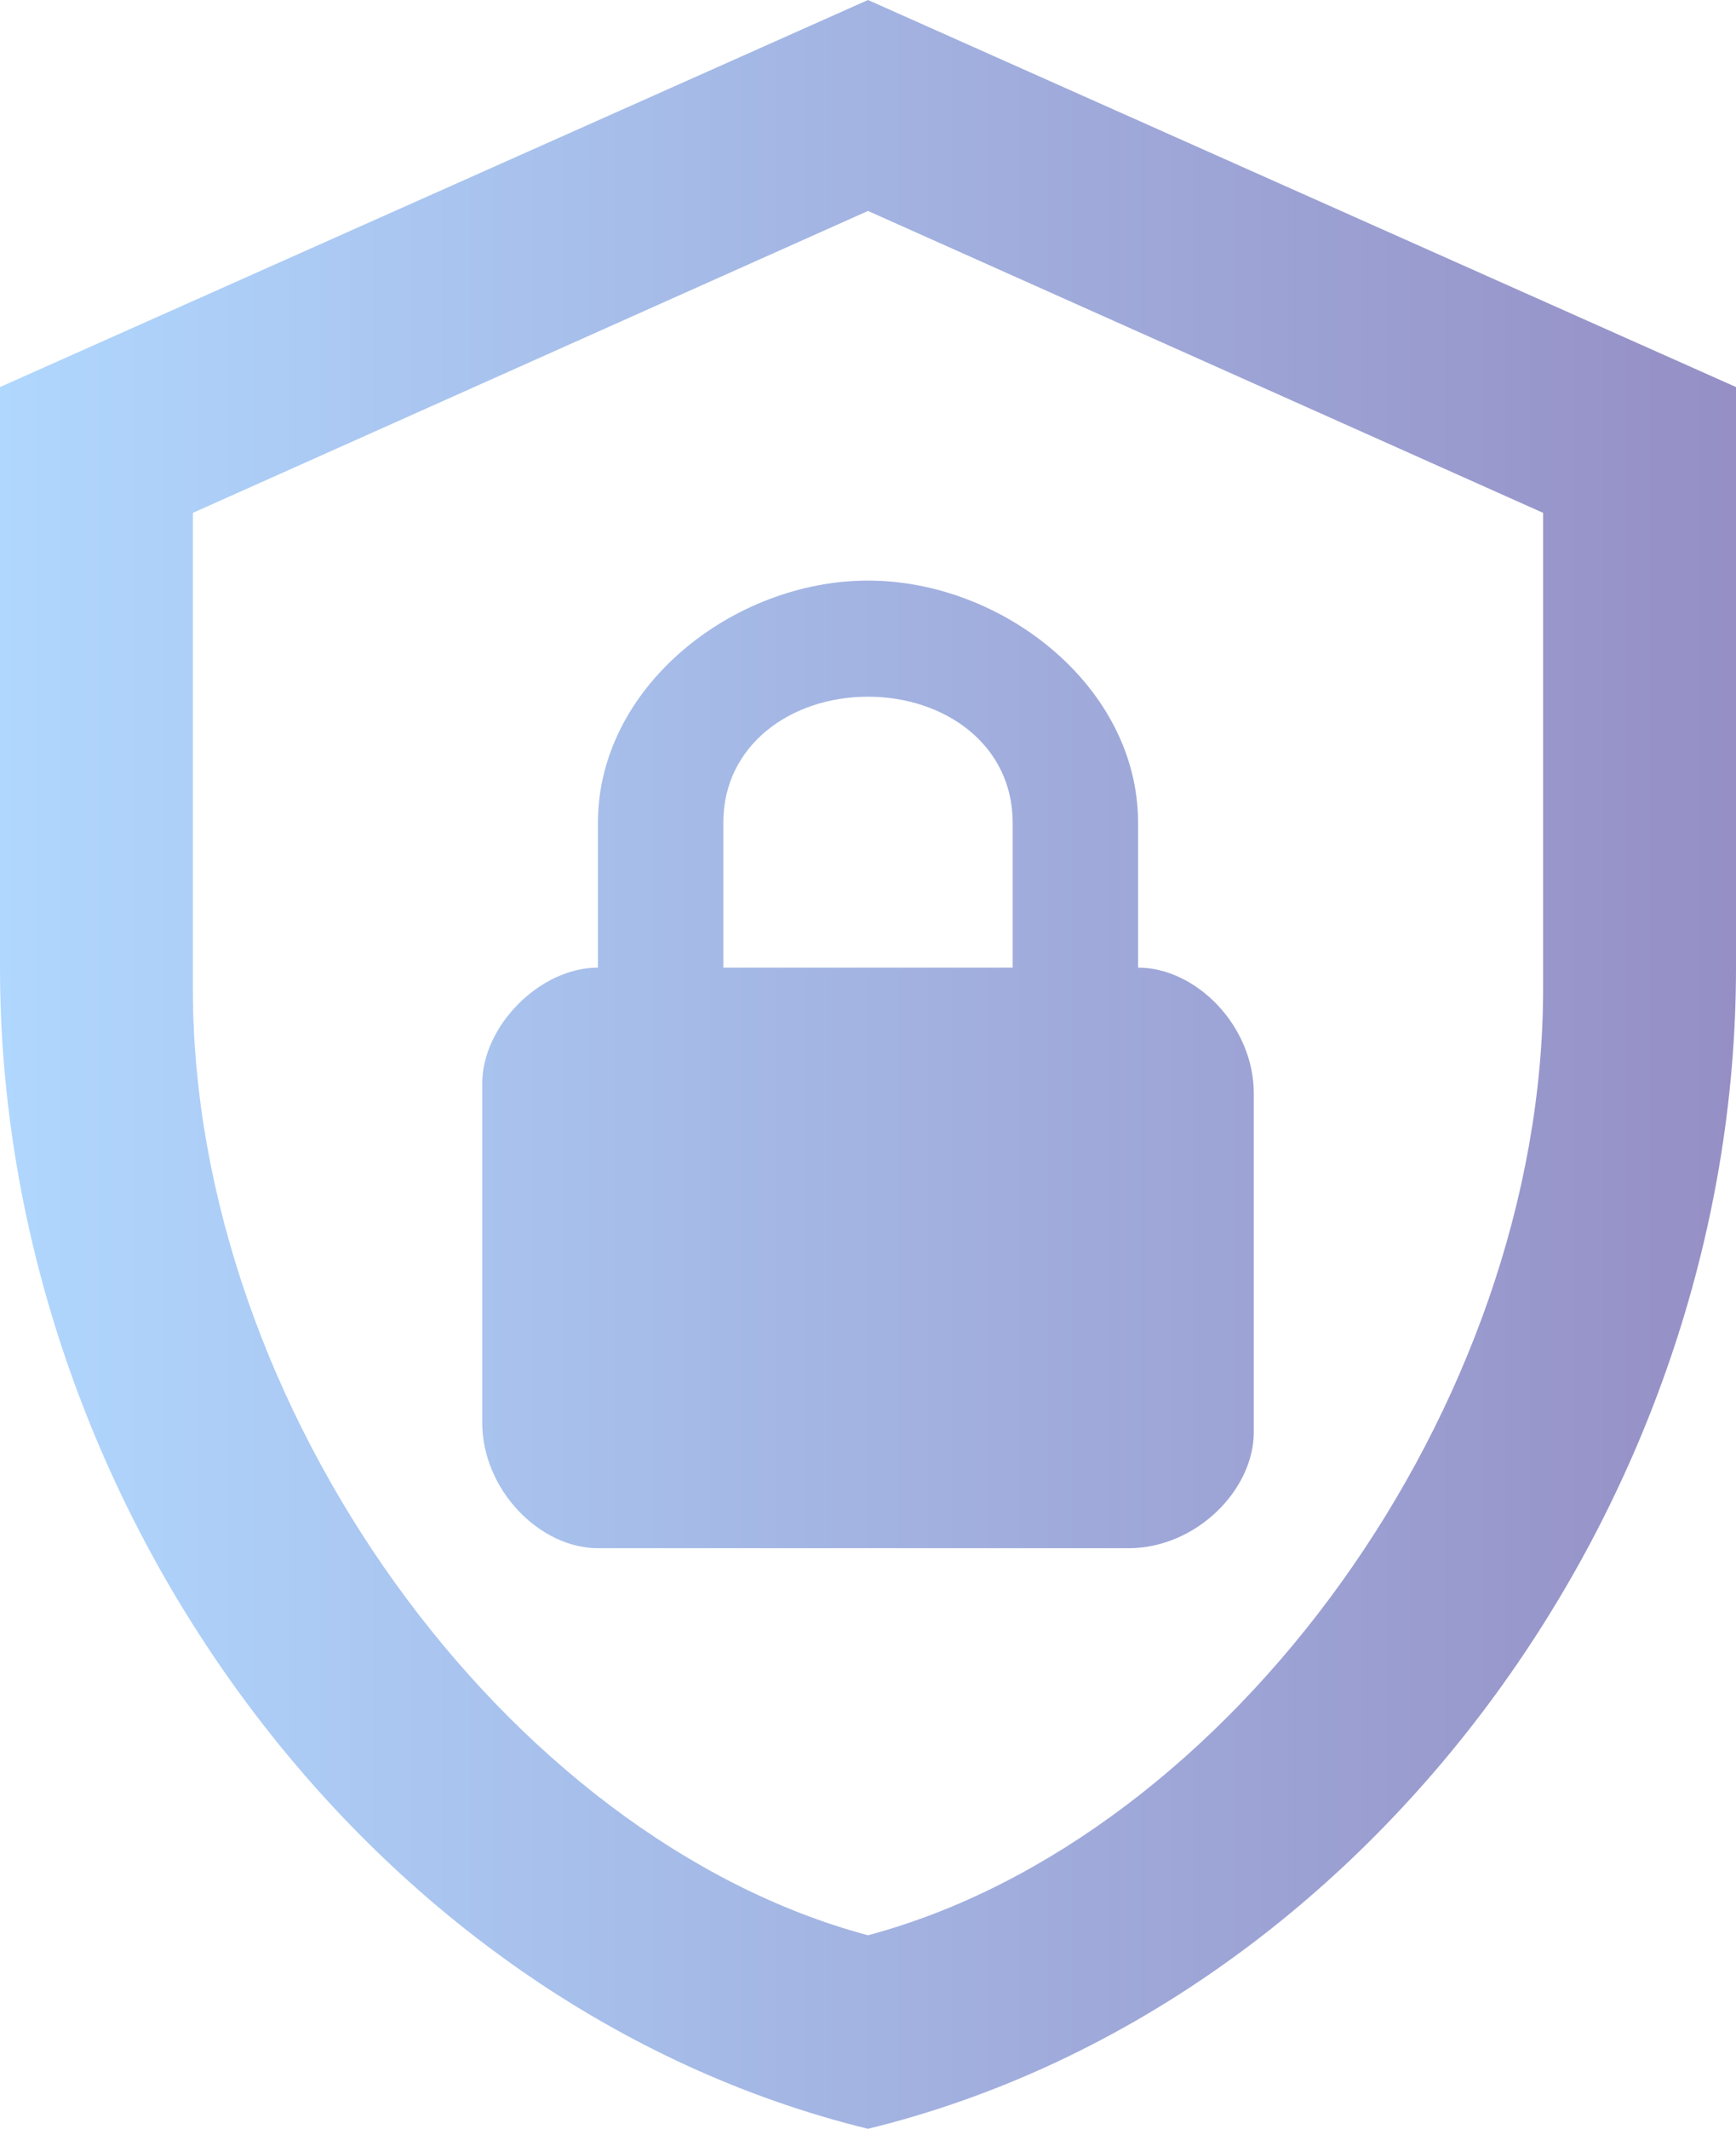
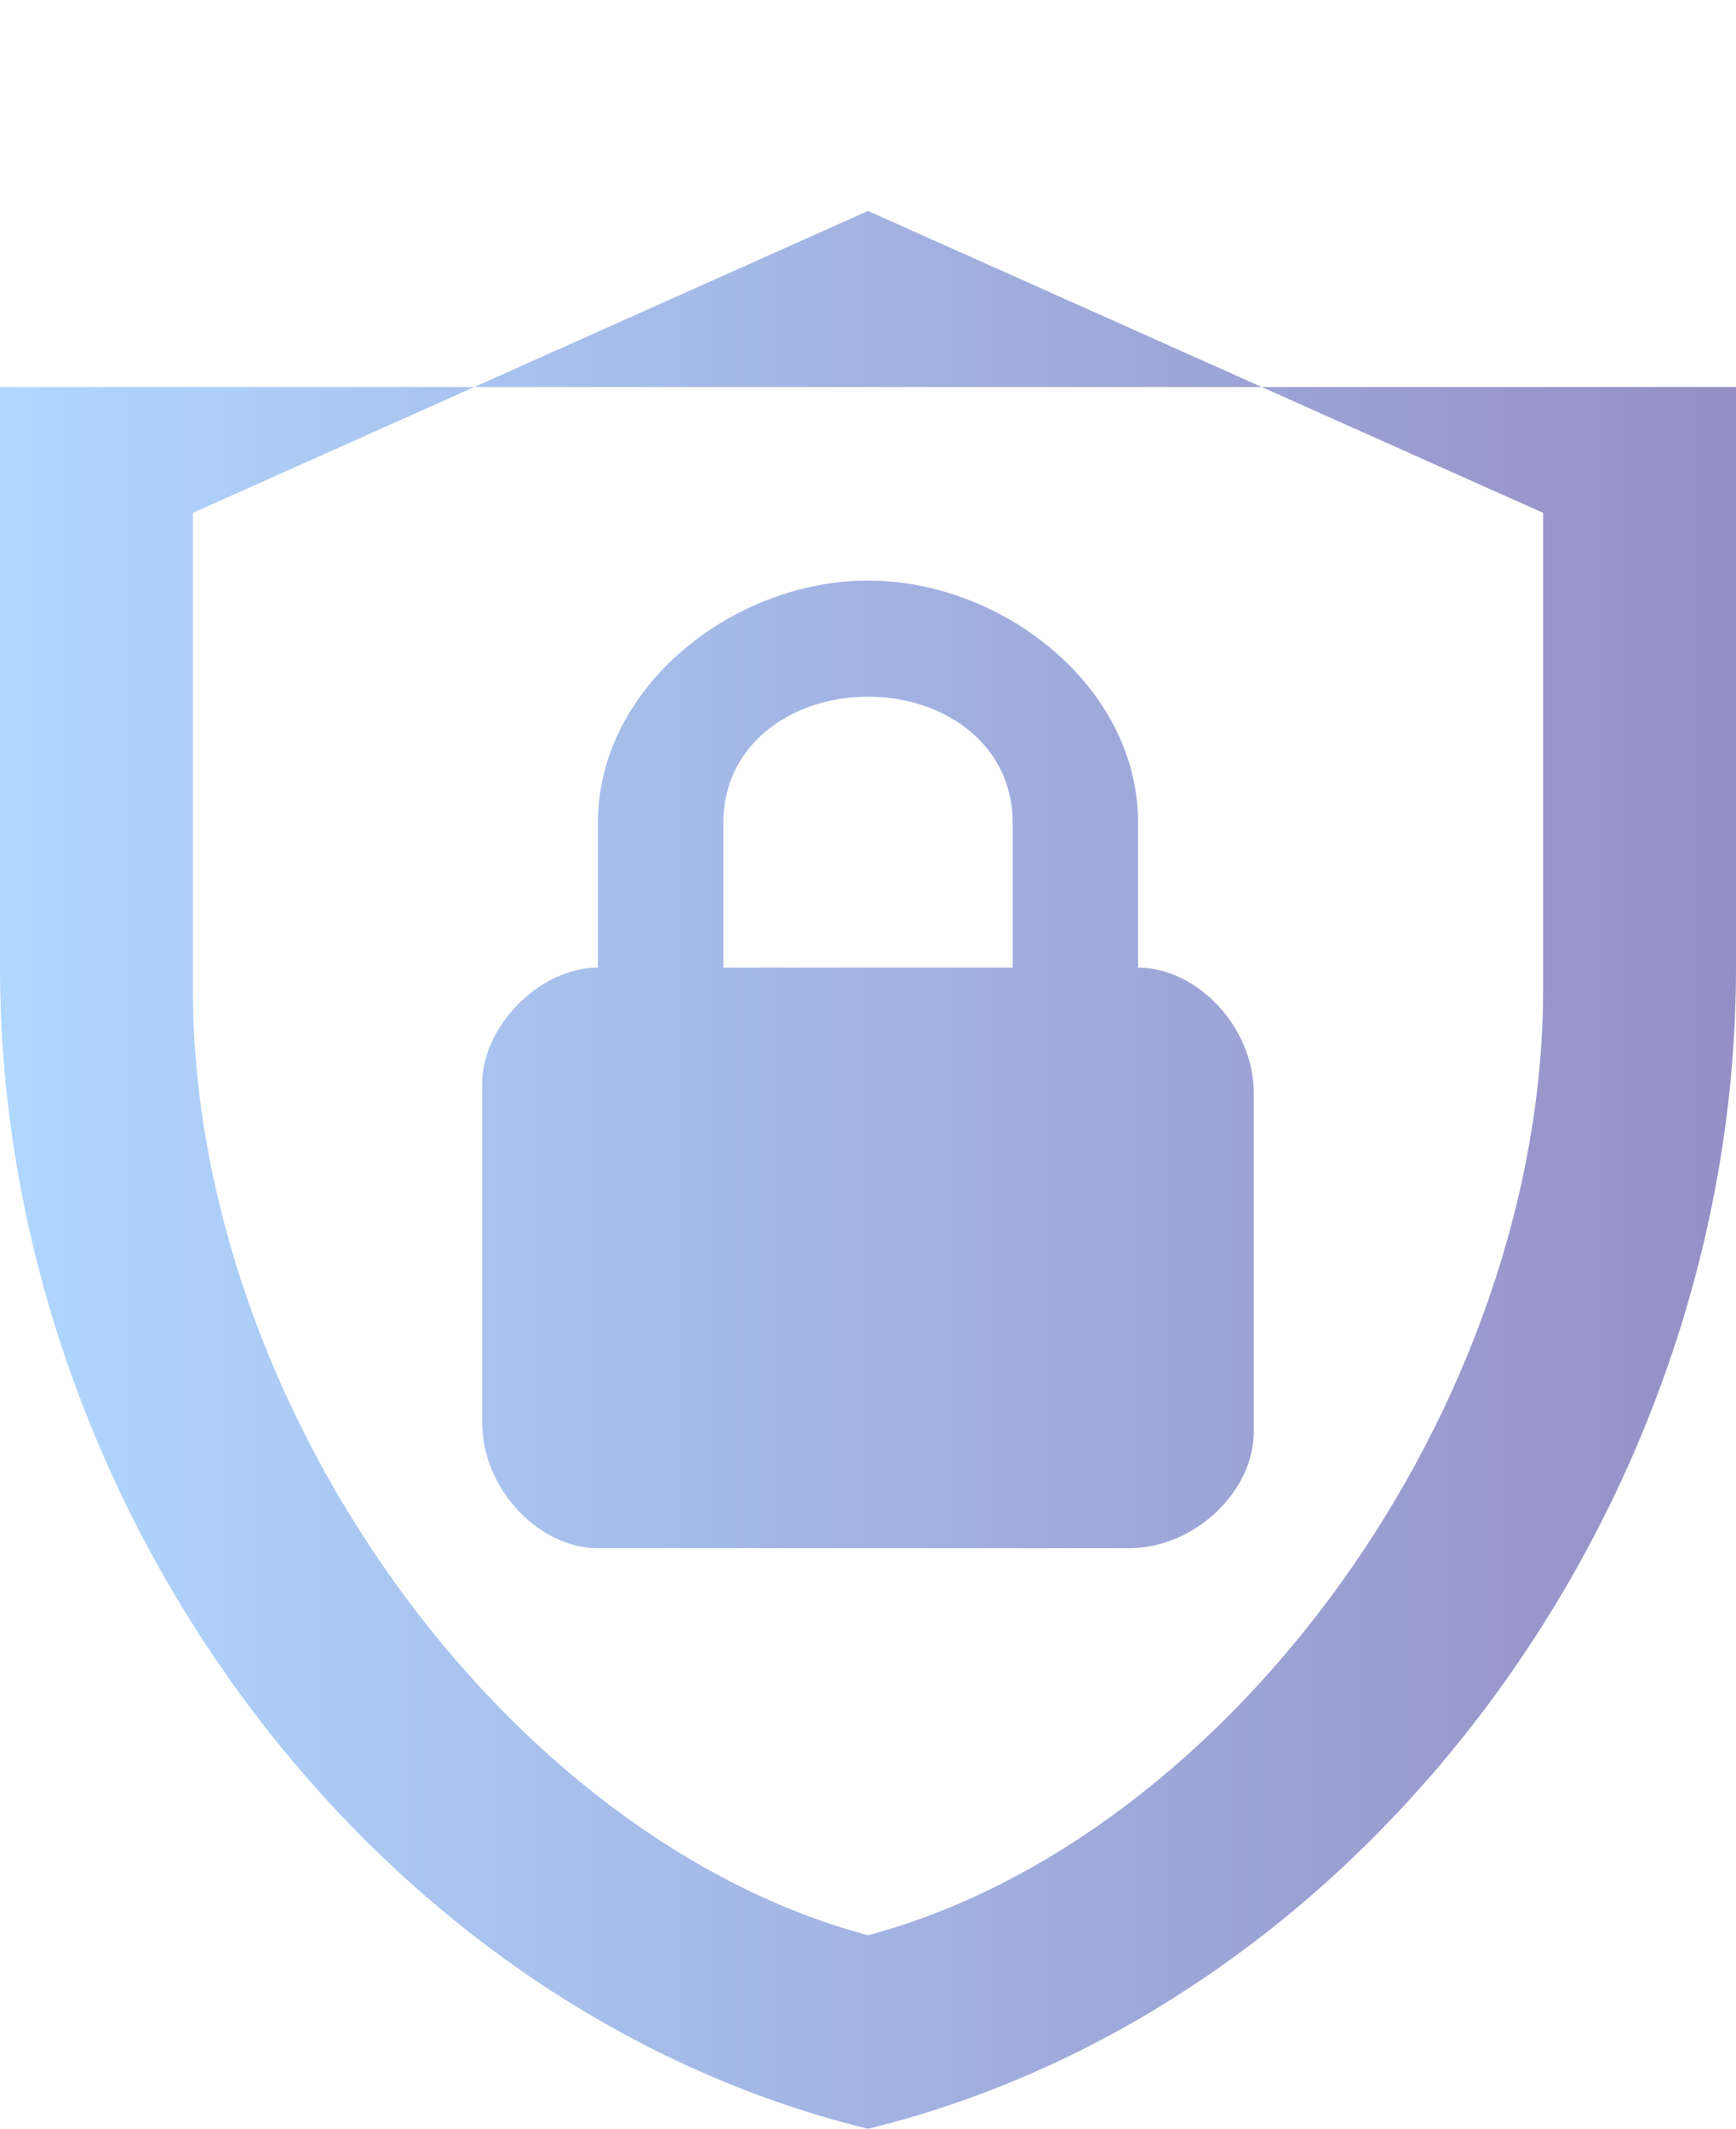
<svg xmlns="http://www.w3.org/2000/svg" width="102" height="125" viewBox="0 0 102 125" fill="none">
-   <path d="M102 56.818C102 88.352 80.24 117.841 51 125C21.76 117.841 0 88.352 0 56.818V22.727L51 0L102 22.727V56.818ZM51 113.636C72.25 107.955 90.667 82.614 90.667 58.068V30.114L51 12.386L11.333 30.114V58.068C11.333 82.614 29.75 107.955 51 113.636ZM66.867 56.818V48.295C66.867 40.341 58.933 34.091 51 34.091C43.067 34.091 35.133 40.341 35.133 48.295V56.818C31.733 56.818 28.333 60.227 28.333 63.636V83.523C28.333 87.5 31.733 90.909 35.133 90.909H66.3C70.267 90.909 73.667 87.5 73.667 84.091V64.204C73.667 60.227 70.267 56.818 66.867 56.818ZM59.5 56.818H42.5V48.295C42.5 43.75 46.467 40.909 51 40.909C55.533 40.909 59.5 43.75 59.5 48.295V56.818Z" fill="url(#paint0_linear_530_1350)" />
+   <path d="M102 56.818C102 88.352 80.24 117.841 51 125C21.76 117.841 0 88.352 0 56.818V22.727L102 22.727V56.818ZM51 113.636C72.25 107.955 90.667 82.614 90.667 58.068V30.114L51 12.386L11.333 30.114V58.068C11.333 82.614 29.75 107.955 51 113.636ZM66.867 56.818V48.295C66.867 40.341 58.933 34.091 51 34.091C43.067 34.091 35.133 40.341 35.133 48.295V56.818C31.733 56.818 28.333 60.227 28.333 63.636V83.523C28.333 87.5 31.733 90.909 35.133 90.909H66.3C70.267 90.909 73.667 87.5 73.667 84.091V64.204C73.667 60.227 70.267 56.818 66.867 56.818ZM59.5 56.818H42.5V48.295C42.5 43.75 46.467 40.909 51 40.909C55.533 40.909 59.5 43.75 59.5 48.295V56.818Z" fill="url(#paint0_linear_530_1350)" />
  <defs>
    <linearGradient id="paint0_linear_530_1350" x1="0.031" y1="71.364" x2="101.911" y2="71.364" gradientUnits="userSpaceOnUse">
      <stop stop-color="#B0D7FE" />
      <stop offset="1" stop-color="#958FC5" />
    </linearGradient>
  </defs>
</svg>